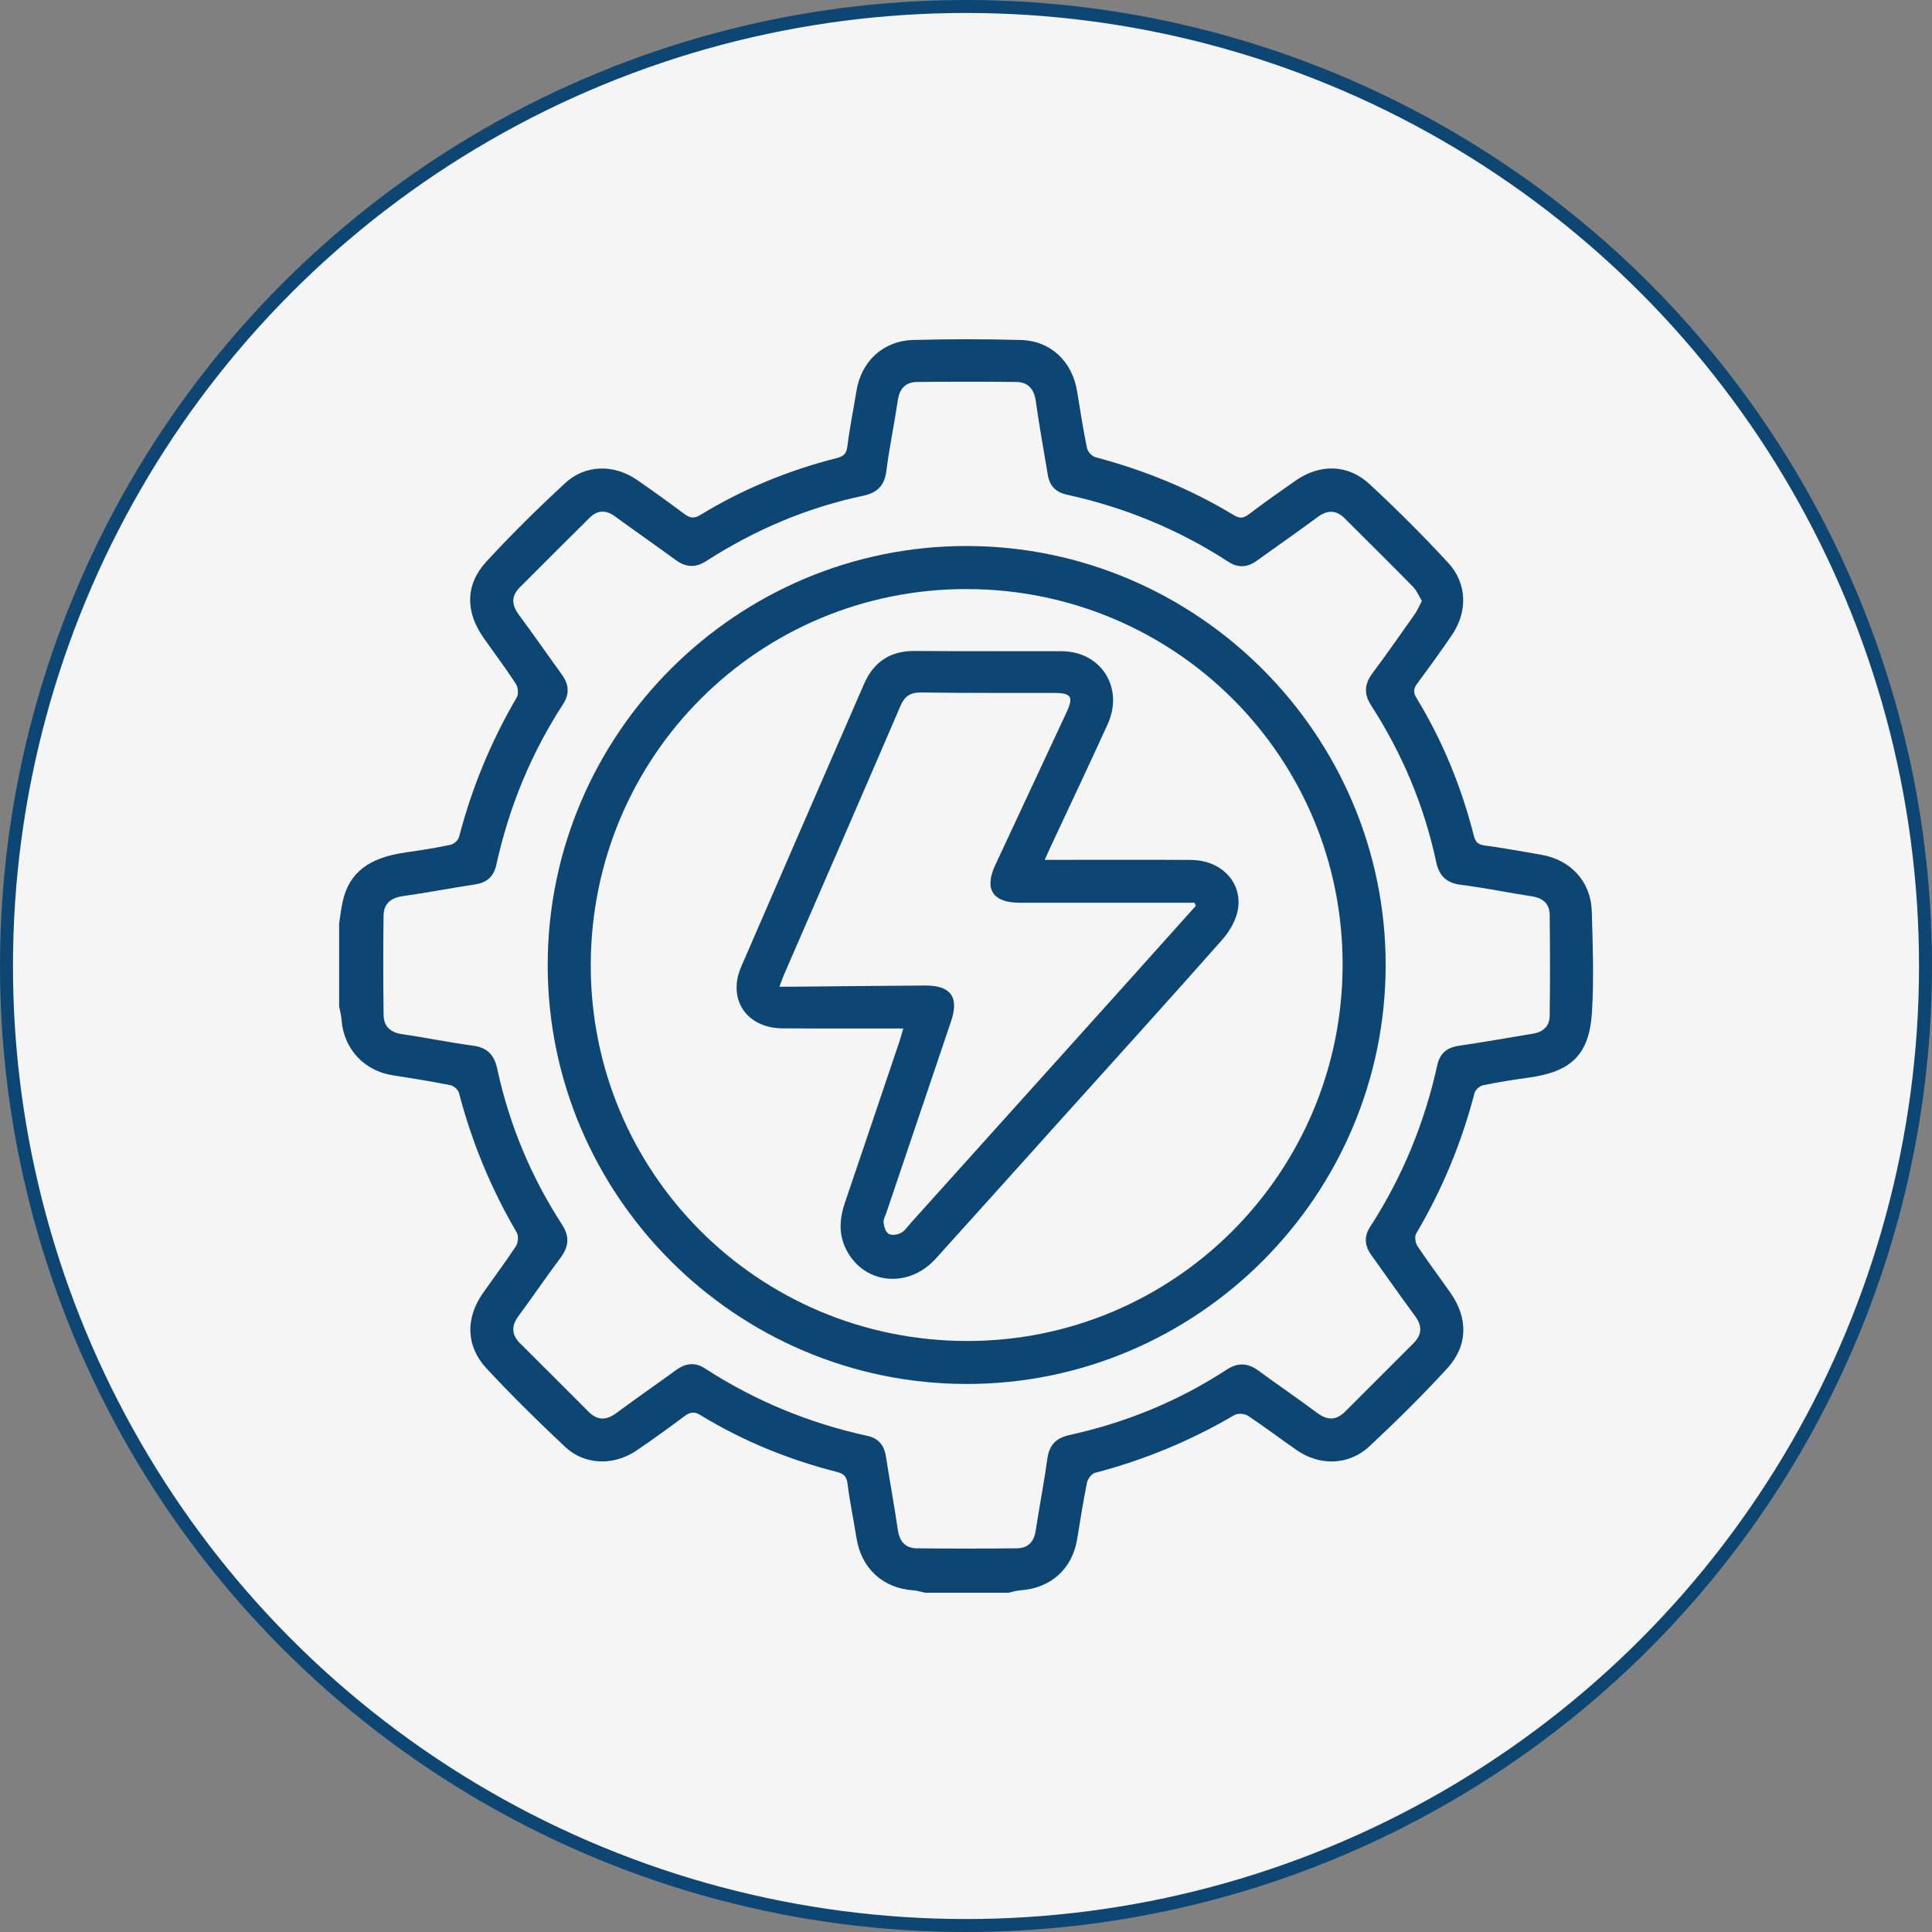
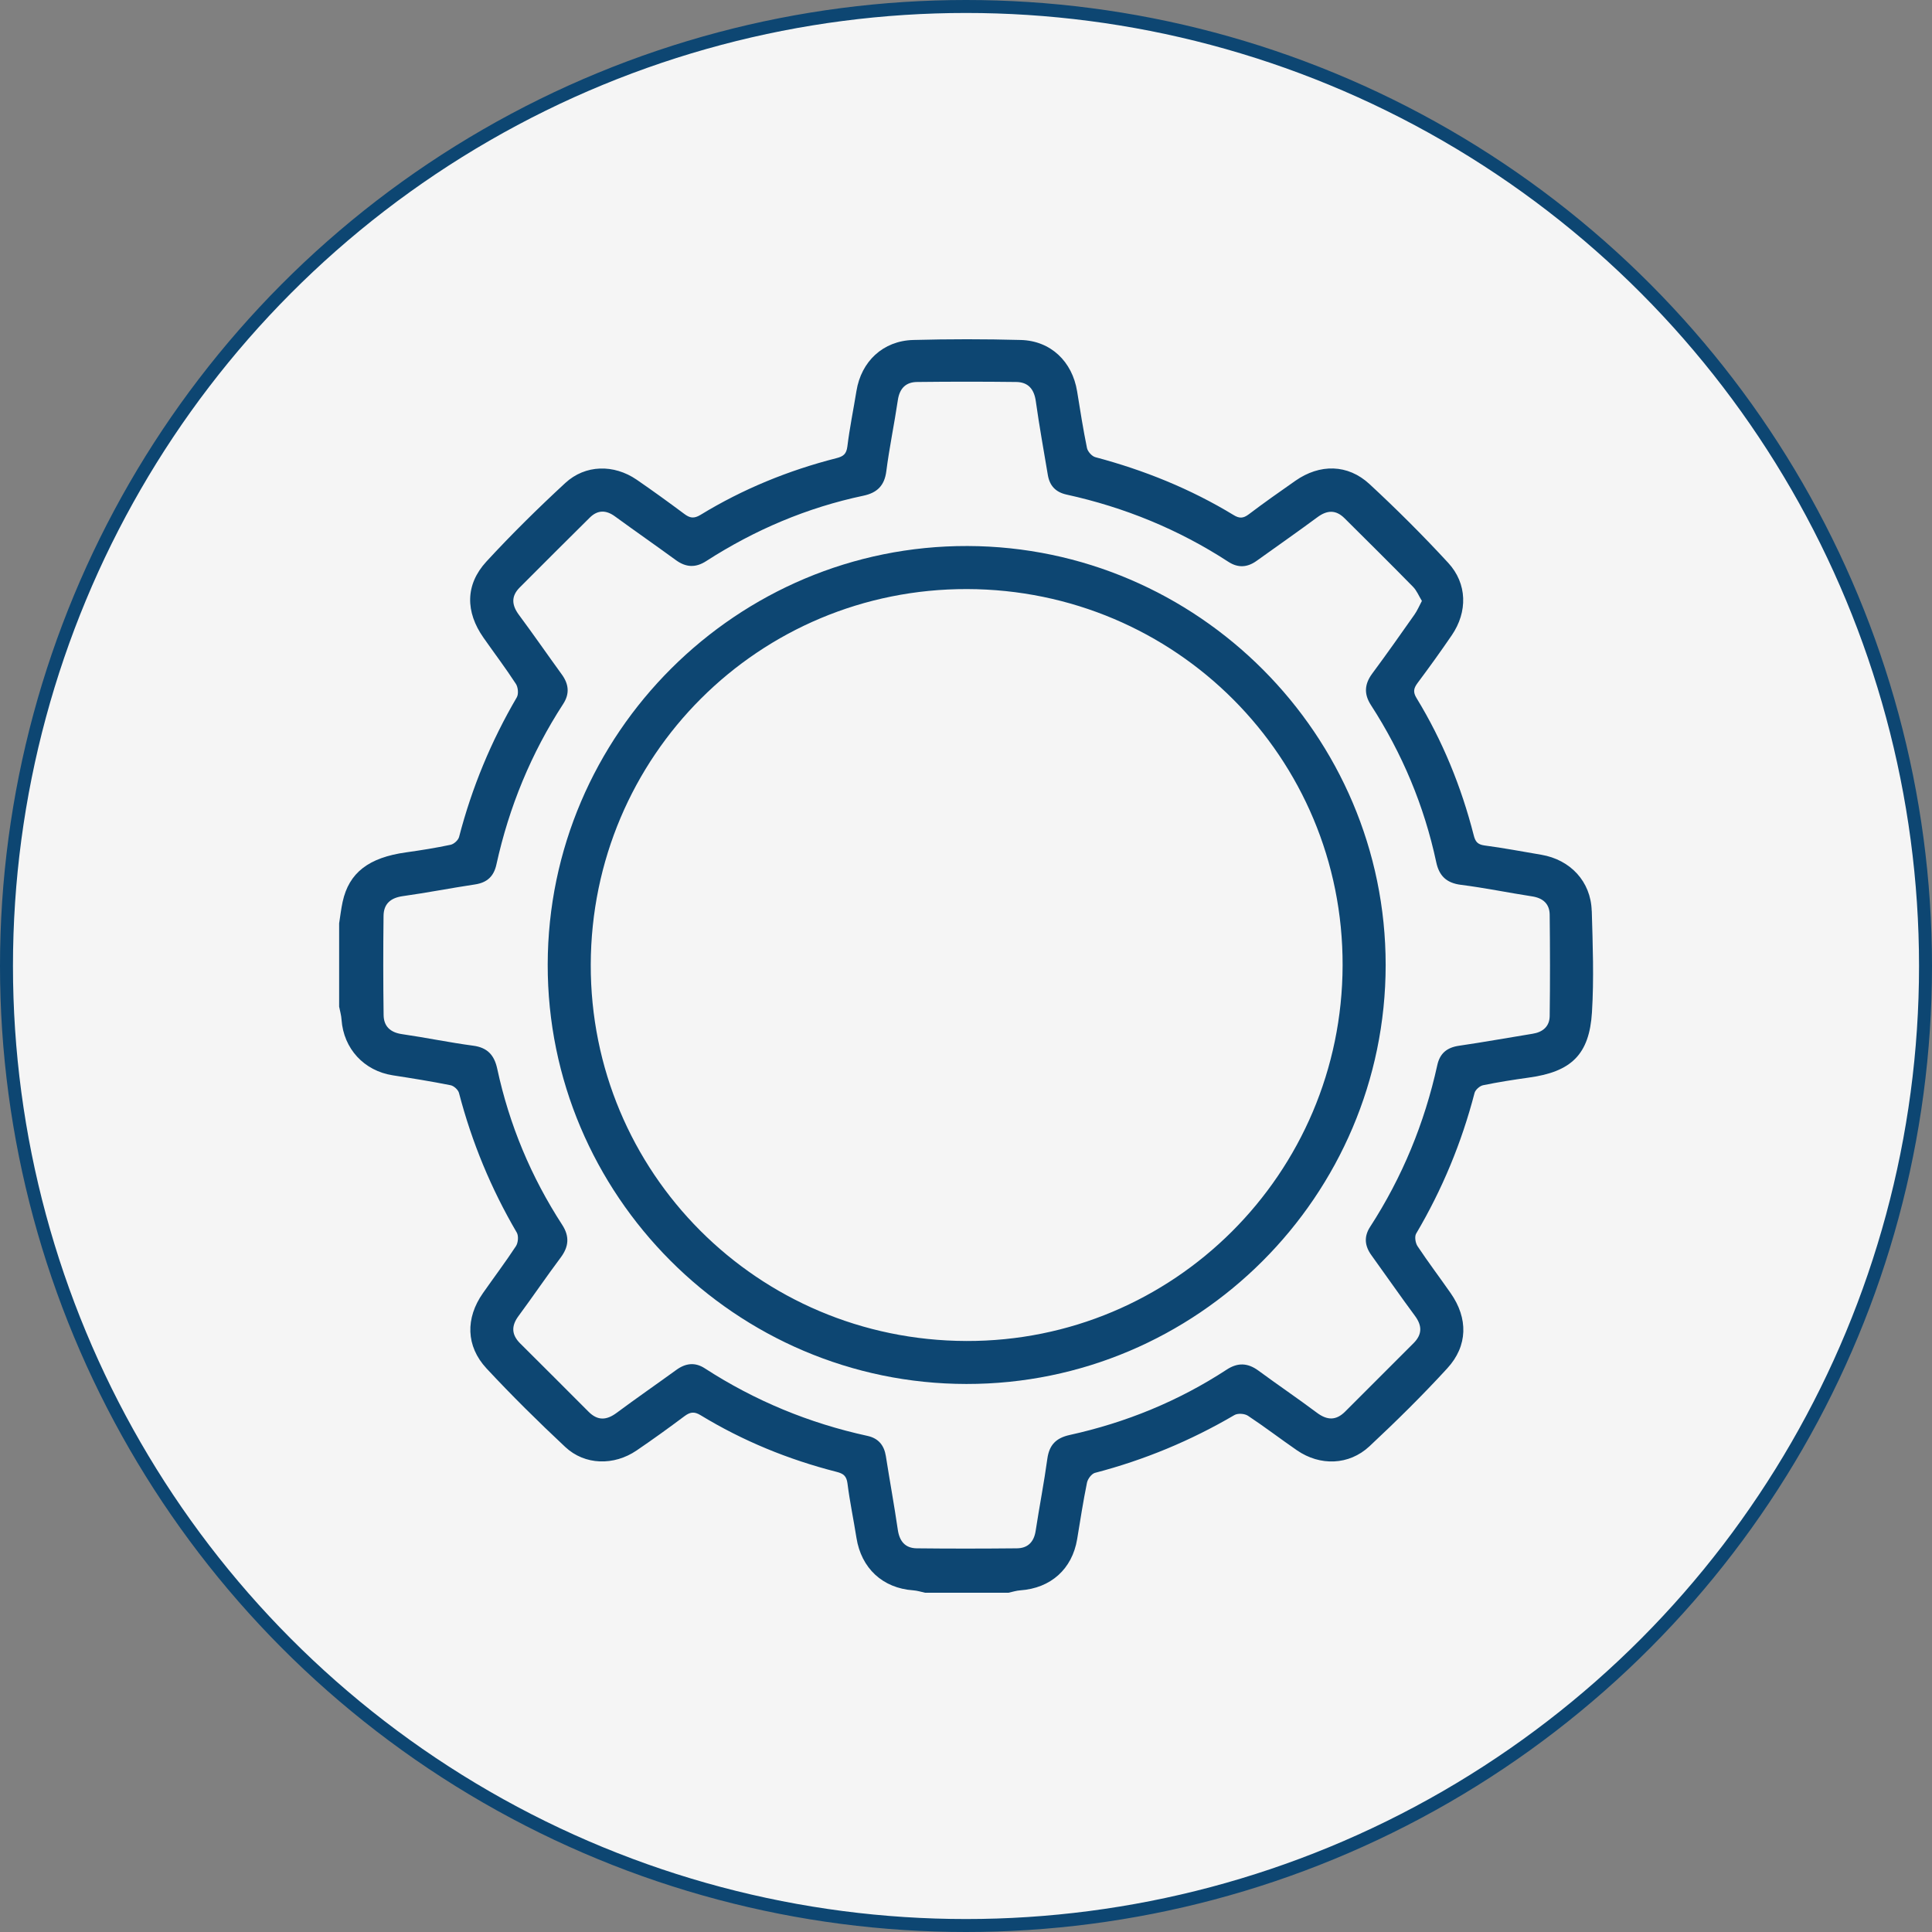
<svg xmlns="http://www.w3.org/2000/svg" id="Camada_2" data-name="Camada 2" viewBox="0 0 298 298">
  <rect x="0" y="0" width="298" height="298" fill="#808080" stroke="none" />
  <defs>
    <style>      .cls-1 {        fill: #f5f5f5;        stroke: #0d4672;        stroke-miterlimit: 10;        stroke-width: 2px;      }      .cls-2 {        fill: #0d4672;        stroke-width: 0px;      }    </style>
  </defs>
  <g id="Camada_1-2" data-name="Camada 1">
    <g>
      <circle class="cls-1" cx="149" cy="149" r="148" />
      <g>
        <path class="cls-2" d="M245.51,140.48c-.13-4.51-3.29-7.88-7.78-8.64-2.92-.49-5.82-1.05-8.74-1.43-1.09-.15-1.43-.59-1.68-1.59-1.91-7.47-4.8-14.56-8.82-21.15-.57-.93-.44-1.51.16-2.32,1.81-2.42,3.58-4.88,5.28-7.37,2.46-3.6,2.4-7.96-.55-11.16-3.88-4.21-7.94-8.26-12.14-12.15-3.36-3.11-7.68-3.14-11.44-.51-2.43,1.7-4.85,3.4-7.2,5.18-.84.63-1.44.65-2.33.1-6.65-4.04-13.79-6.92-21.31-8.92-.54-.14-1.18-.86-1.3-1.41-.59-2.89-1.05-5.81-1.52-8.73-.74-4.61-4.07-7.82-8.69-7.94-5.53-.15-11.07-.15-16.6,0-4.66.13-8.01,3.31-8.75,7.87-.46,2.85-1.05,5.69-1.4,8.56-.15,1.17-.62,1.53-1.69,1.8-7.41,1.89-14.44,4.76-20.97,8.75-1.01.61-1.64.49-2.49-.15-2.42-1.8-4.87-3.58-7.36-5.29-3.5-2.39-7.9-2.34-11,.52-4.2,3.88-8.29,7.91-12.17,12.12-3.27,3.56-3.25,7.75-.44,11.75,1.66,2.37,3.41,4.68,4.99,7.11.34.52.44,1.57.14,2.08-3.96,6.77-6.93,13.94-8.9,21.53-.13.5-.79,1.1-1.3,1.21-2.27.48-4.57.85-6.87,1.17-5.76.8-8.81,3.13-9.79,7.62-.24,1.09-.36,2.21-.54,3.32v12.86c.13.67.33,1.34.37,2.02.32,4.47,3.47,7.88,7.9,8.57,2.98.46,5.96.94,8.92,1.53.51.1,1.18.71,1.3,1.21,1.98,7.59,4.95,14.76,8.91,21.52.3.52.21,1.57-.13,2.09-1.62,2.47-3.41,4.84-5.1,7.26-2.69,3.84-2.64,8.15.56,11.6,3.9,4.19,7.98,8.22,12.16,12.13,3.01,2.81,7.5,2.91,11,.52,2.5-1.7,4.95-3.47,7.37-5.28.85-.63,1.48-.77,2.48-.16,6.54,3.98,13.56,6.85,20.97,8.74,1.07.27,1.55.63,1.7,1.8.35,2.8.94,5.57,1.38,8.37.74,4.71,4.05,7.78,8.77,8.11.61.04,1.21.24,1.82.37h12.86c.61-.13,1.21-.33,1.82-.37,4.71-.33,8-3.28,8.77-7.88.48-2.91.93-5.84,1.52-8.73.12-.58.71-1.37,1.23-1.51,7.59-1.98,14.75-4.95,21.52-8.92.52-.3,1.57-.23,2.09.12,2.57,1.7,5.02,3.58,7.56,5.33,3.56,2.44,8.01,2.31,11.16-.62,4.14-3.87,8.18-7.85,12-12.02,3.21-3.48,3.24-7.74.54-11.6-1.69-2.43-3.48-4.79-5.12-7.26-.32-.49-.48-1.47-.21-1.93,4.03-6.82,7.02-14.04,9.01-21.7.13-.49.81-1.09,1.32-1.19,2.33-.48,4.7-.85,7.06-1.18,6.52-.89,9.33-3.53,9.73-10.08.32-5.2.12-10.44-.03-15.65ZM239.03,156.73c-.02,1.58-1.05,2.47-2.63,2.72-3.79.61-7.56,1.3-11.35,1.85-1.86.27-2.96,1.16-3.36,3.01-1.97,8.93-5.39,17.25-10.36,24.93-.98,1.51-.83,2.95.21,4.38,2.25,3.12,4.44,6.28,6.72,9.36,1.13,1.53,1.1,2.87-.23,4.2-3.52,3.52-7.04,7.03-10.55,10.55-1.4,1.4-2.77,1.36-4.35.18-2.98-2.23-6.05-4.31-9.04-6.51-1.63-1.19-3.17-1.26-4.87-.15-7.45,4.87-15.56,8.18-24.24,10.09-2.07.46-3.13,1.51-3.43,3.64-.51,3.73-1.24,7.44-1.81,11.17-.27,1.7-1.21,2.65-2.88,2.67-5.16.05-10.32.06-15.48,0-1.76-.03-2.64-1.09-2.9-2.87-.55-3.79-1.25-7.57-1.84-11.35-.27-1.68-1.15-2.75-2.83-3.12-9-1.96-17.38-5.42-25.11-10.43-1.5-.97-2.95-.79-4.38.25-3.06,2.22-6.17,4.37-9.2,6.62-1.57,1.17-2.94,1.24-4.35-.18-3.51-3.53-7.03-7.03-10.55-10.54-1.32-1.32-1.38-2.67-.25-4.2,2.21-2.99,4.29-6.06,6.52-9.04,1.25-1.68,1.38-3.25.23-5.03-4.81-7.41-8.16-15.43-10.02-24.06-.45-2.1-1.49-3.29-3.73-3.58-3.67-.49-7.31-1.25-10.97-1.78-1.8-.26-2.81-1.21-2.83-2.95-.07-5.09-.07-10.19-.01-15.29.02-1.82,1.05-2.77,2.94-3.04,3.73-.52,7.44-1.25,11.17-1.81,1.86-.28,2.9-1.24,3.3-3.08,1.95-8.87,5.35-17.14,10.3-24.76,1.02-1.57.87-3.05-.21-4.54-2.22-3.06-4.37-6.17-6.62-9.2-1.11-1.5-1.23-2.86.11-4.21,3.6-3.61,7.2-7.21,10.83-10.8,1.22-1.2,2.52-1.18,3.9-.16,3.1,2.26,6.26,4.46,9.36,6.72,1.57,1.15,3.07,1.21,4.7.15,7.47-4.81,15.53-8.24,24.24-10.08,2.09-.44,3.25-1.54,3.53-3.78.47-3.67,1.24-7.31,1.78-10.98.27-1.8,1.24-2.77,2.98-2.78,5.1-.06,10.2-.06,15.29,0,1.84.03,2.75,1.1,3.01,2.98.53,3.8,1.22,7.57,1.85,11.35.28,1.68,1.21,2.67,2.9,3.04,8.93,1.96,17.27,5.37,24.94,10.36,1.5.98,2.94.89,4.38-.15,3.12-2.24,6.28-4.44,9.36-6.72,1.51-1.12,2.86-1.17,4.2.17,3.53,3.51,7.06,7,10.54,10.55.59.59.91,1.43,1.38,2.19-.44.83-.73,1.53-1.16,2.13-2.14,3.04-4.27,6.07-6.49,9.06-1.2,1.62-1.32,3.15-.22,4.86,4.83,7.47,8.22,15.54,10.08,24.24.45,2.12,1.57,3.21,3.8,3.5,3.68.46,7.32,1.22,10.98,1.78,1.7.26,2.7,1.16,2.72,2.83.06,5.22.07,10.44,0,15.67Z" />
        <path class="cls-2" d="M149.23,84.22c-35.55-.1-64.69,28.94-64.75,64.54-.06,35.57,28.99,64.68,64.58,64.71,35.58.04,64.66-29.03,64.67-64.62.01-35.46-29-64.53-64.5-64.63ZM149.03,206.84c-32.16-.1-57.99-26-57.91-58.07.09-32.16,25.97-57.98,58.05-57.91,32.16.08,58,25.97,57.92,58.04-.08,32.11-26.07,58.04-58.07,57.94Z" />
-         <path class="cls-2" d="M183.75,132.64c-7.43-.04-14.87-.01-22.61-.01.35-.78.57-1.29.81-1.8,2.97-6.38,6-12.74,8.91-19.15,2.54-5.59-1.04-11.21-7.09-11.23-7.56-.03-15.13.02-22.69-.04-3.79-.03-6.34,1.7-7.82,5.12-6.32,14.52-12.64,29.04-18.93,43.57-2.18,5.04.82,9.48,6.37,9.52,3.34.03,6.68.02,10.02.02,2.81,0,5.63,0,8.6,0-.24.82-.39,1.42-.59,2.01-2.79,8.27-5.58,16.54-8.39,24.81-.8,2.34-1.03,4.66.04,6.98,2.59,5.62,9.62,6.49,13.95,1.7,6.51-7.19,12.99-14.43,19.48-21.64,8.26-9.19,16.57-18.33,24.74-27.59,1.15-1.3,2.16-3.07,2.41-4.74.63-4.19-2.68-7.5-7.22-7.52ZM175.41,149.81c-11.67,12.97-23.33,25.95-35,38.91-.46.52-.87,1.17-1.46,1.46-.54.28-1.42.41-1.88.14-.45-.27-.71-1.1-.78-1.71-.06-.52.27-1.08.45-1.62,3.31-9.81,6.63-19.62,9.95-29.44,1.27-3.74-.02-5.56-3.99-5.54-6.74.04-13.48.12-20.22.18-.67,0-1.34,0-2.26,0,.31-.82.51-1.39.75-1.95,5.98-13.77,11.98-27.53,17.91-41.33.68-1.58,1.56-2.12,3.26-2.1,6.81.1,13.61.06,20.41.07,2.7,0,3.08.57,1.96,2.99-3.66,7.86-7.33,15.71-11,23.57-1.73,3.71-.39,5.8,3.76,5.8,8.32.01,16.63,0,24.94,0h2.04c.07.16.13.32.2.48-3.01,3.37-6.02,6.72-9.04,10.08Z" />
      </g>
    </g>
  </g>
</svg>